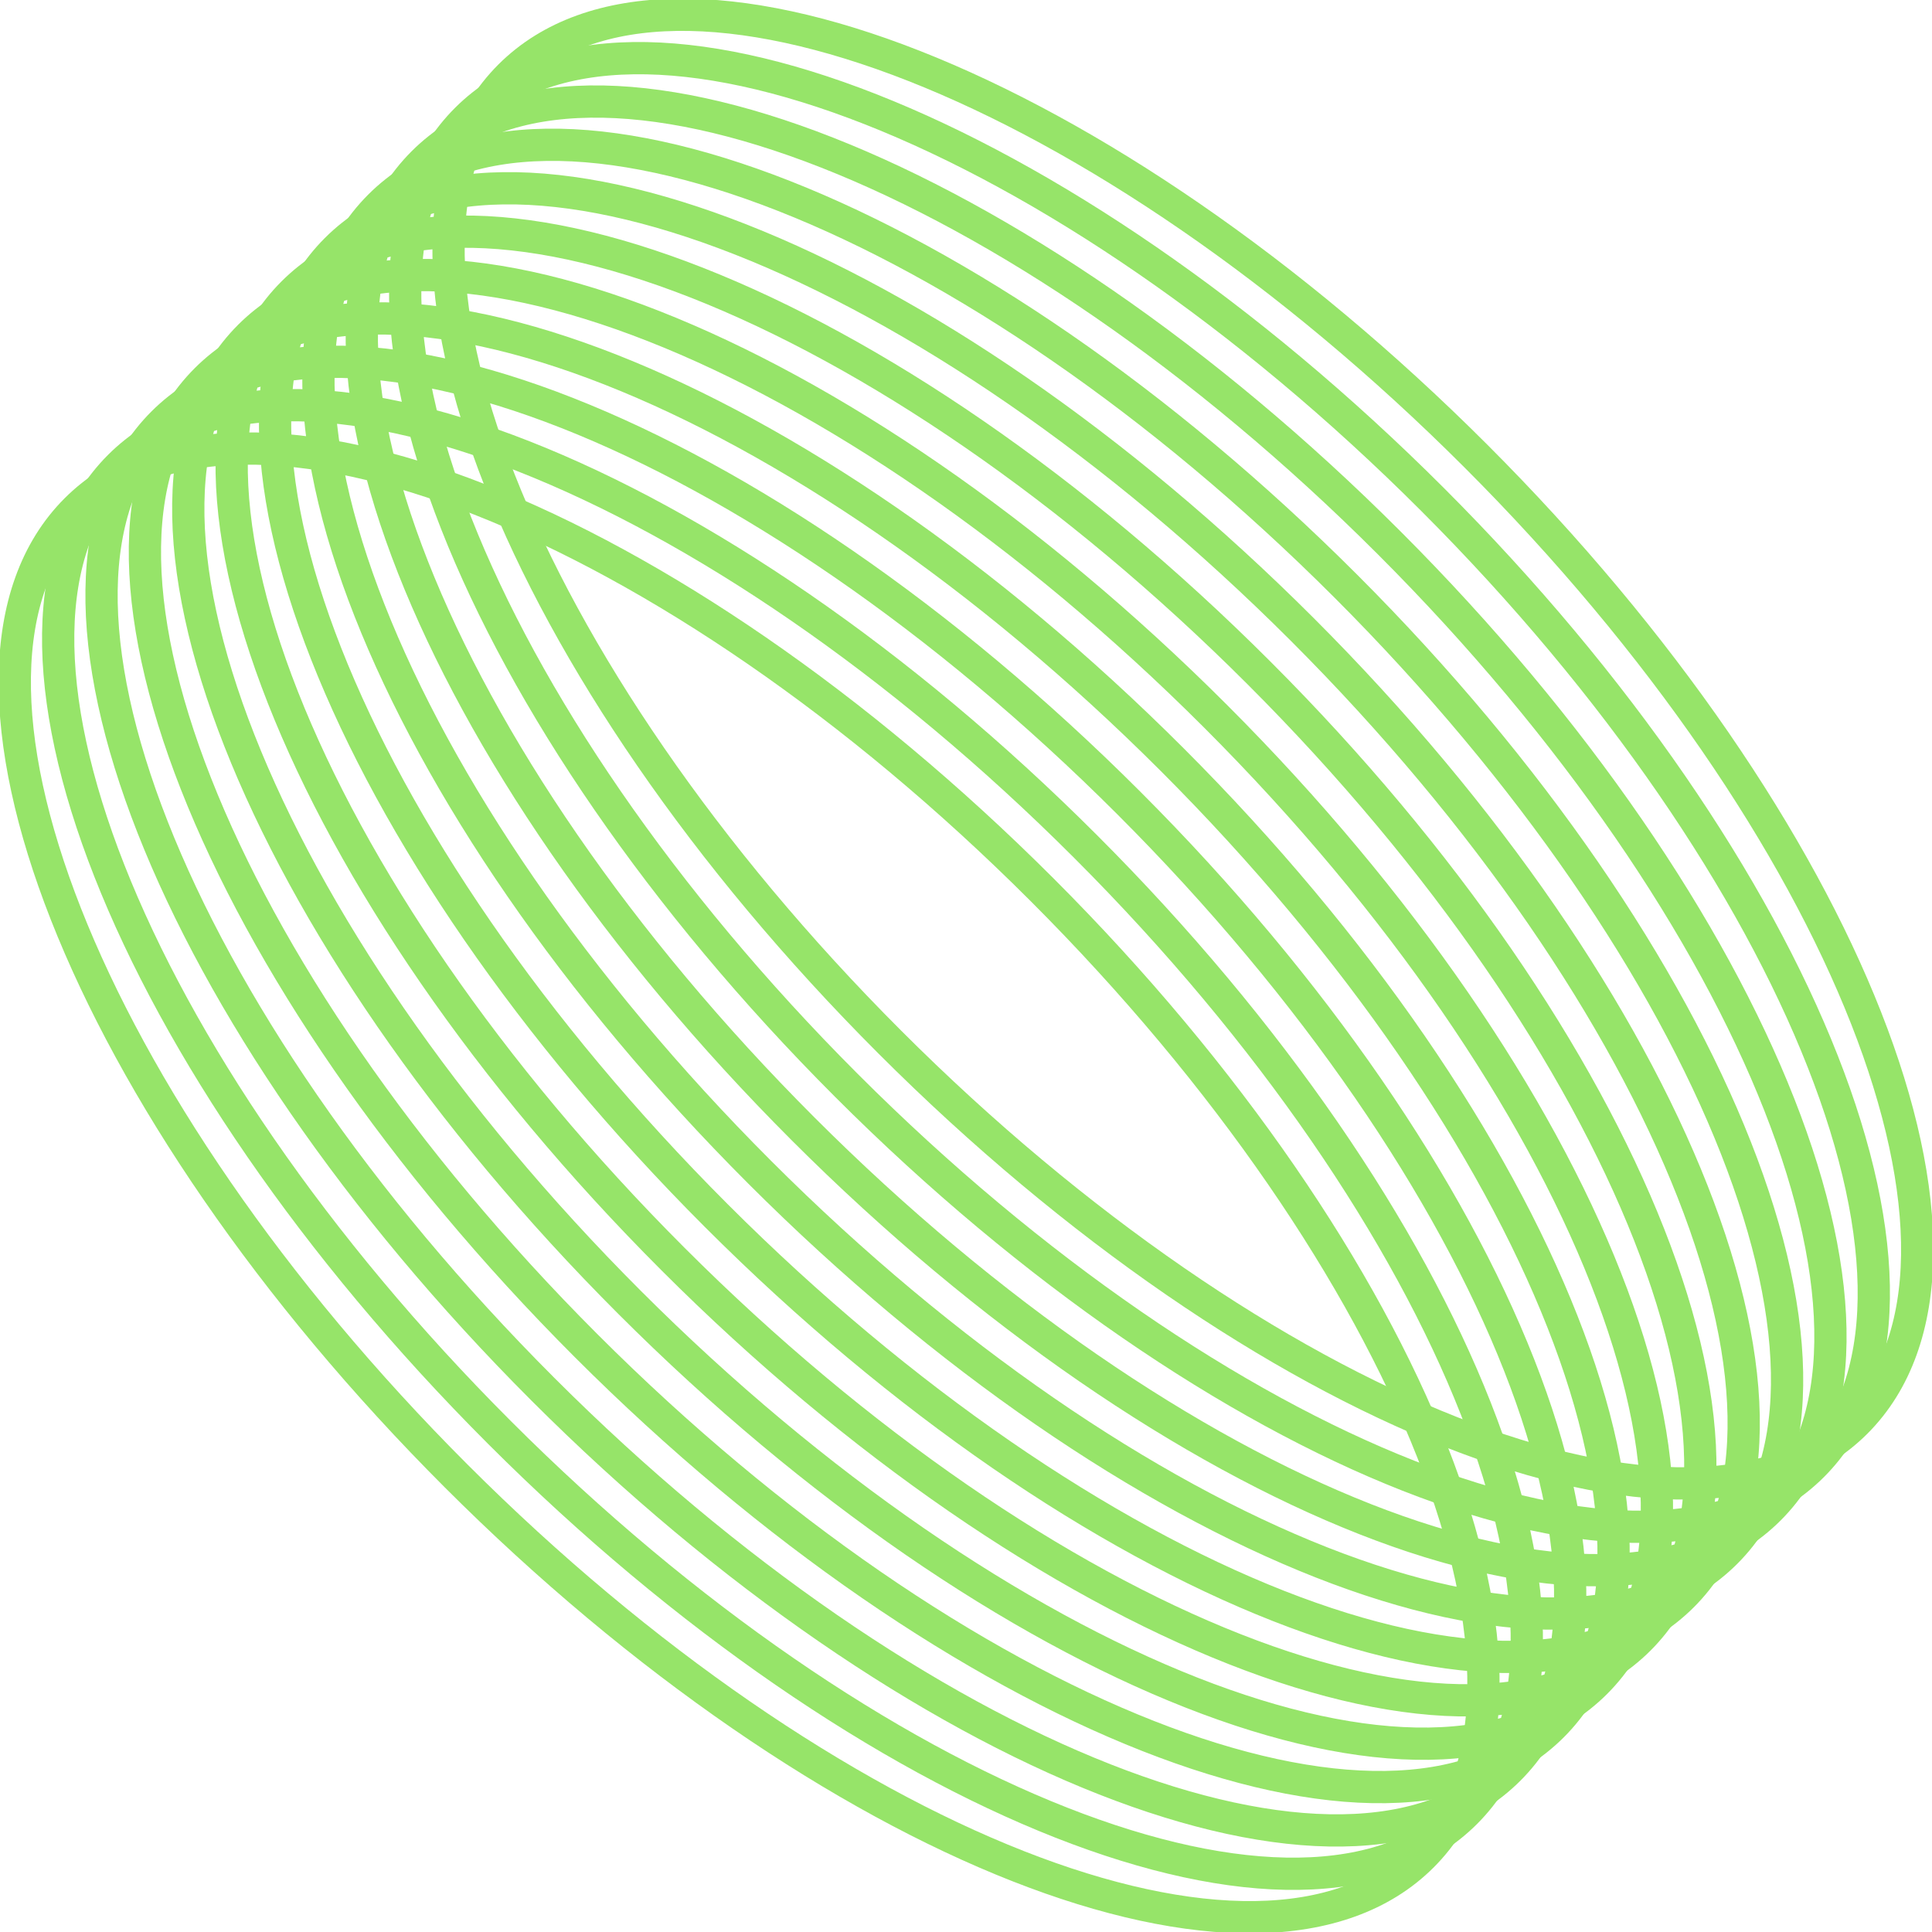
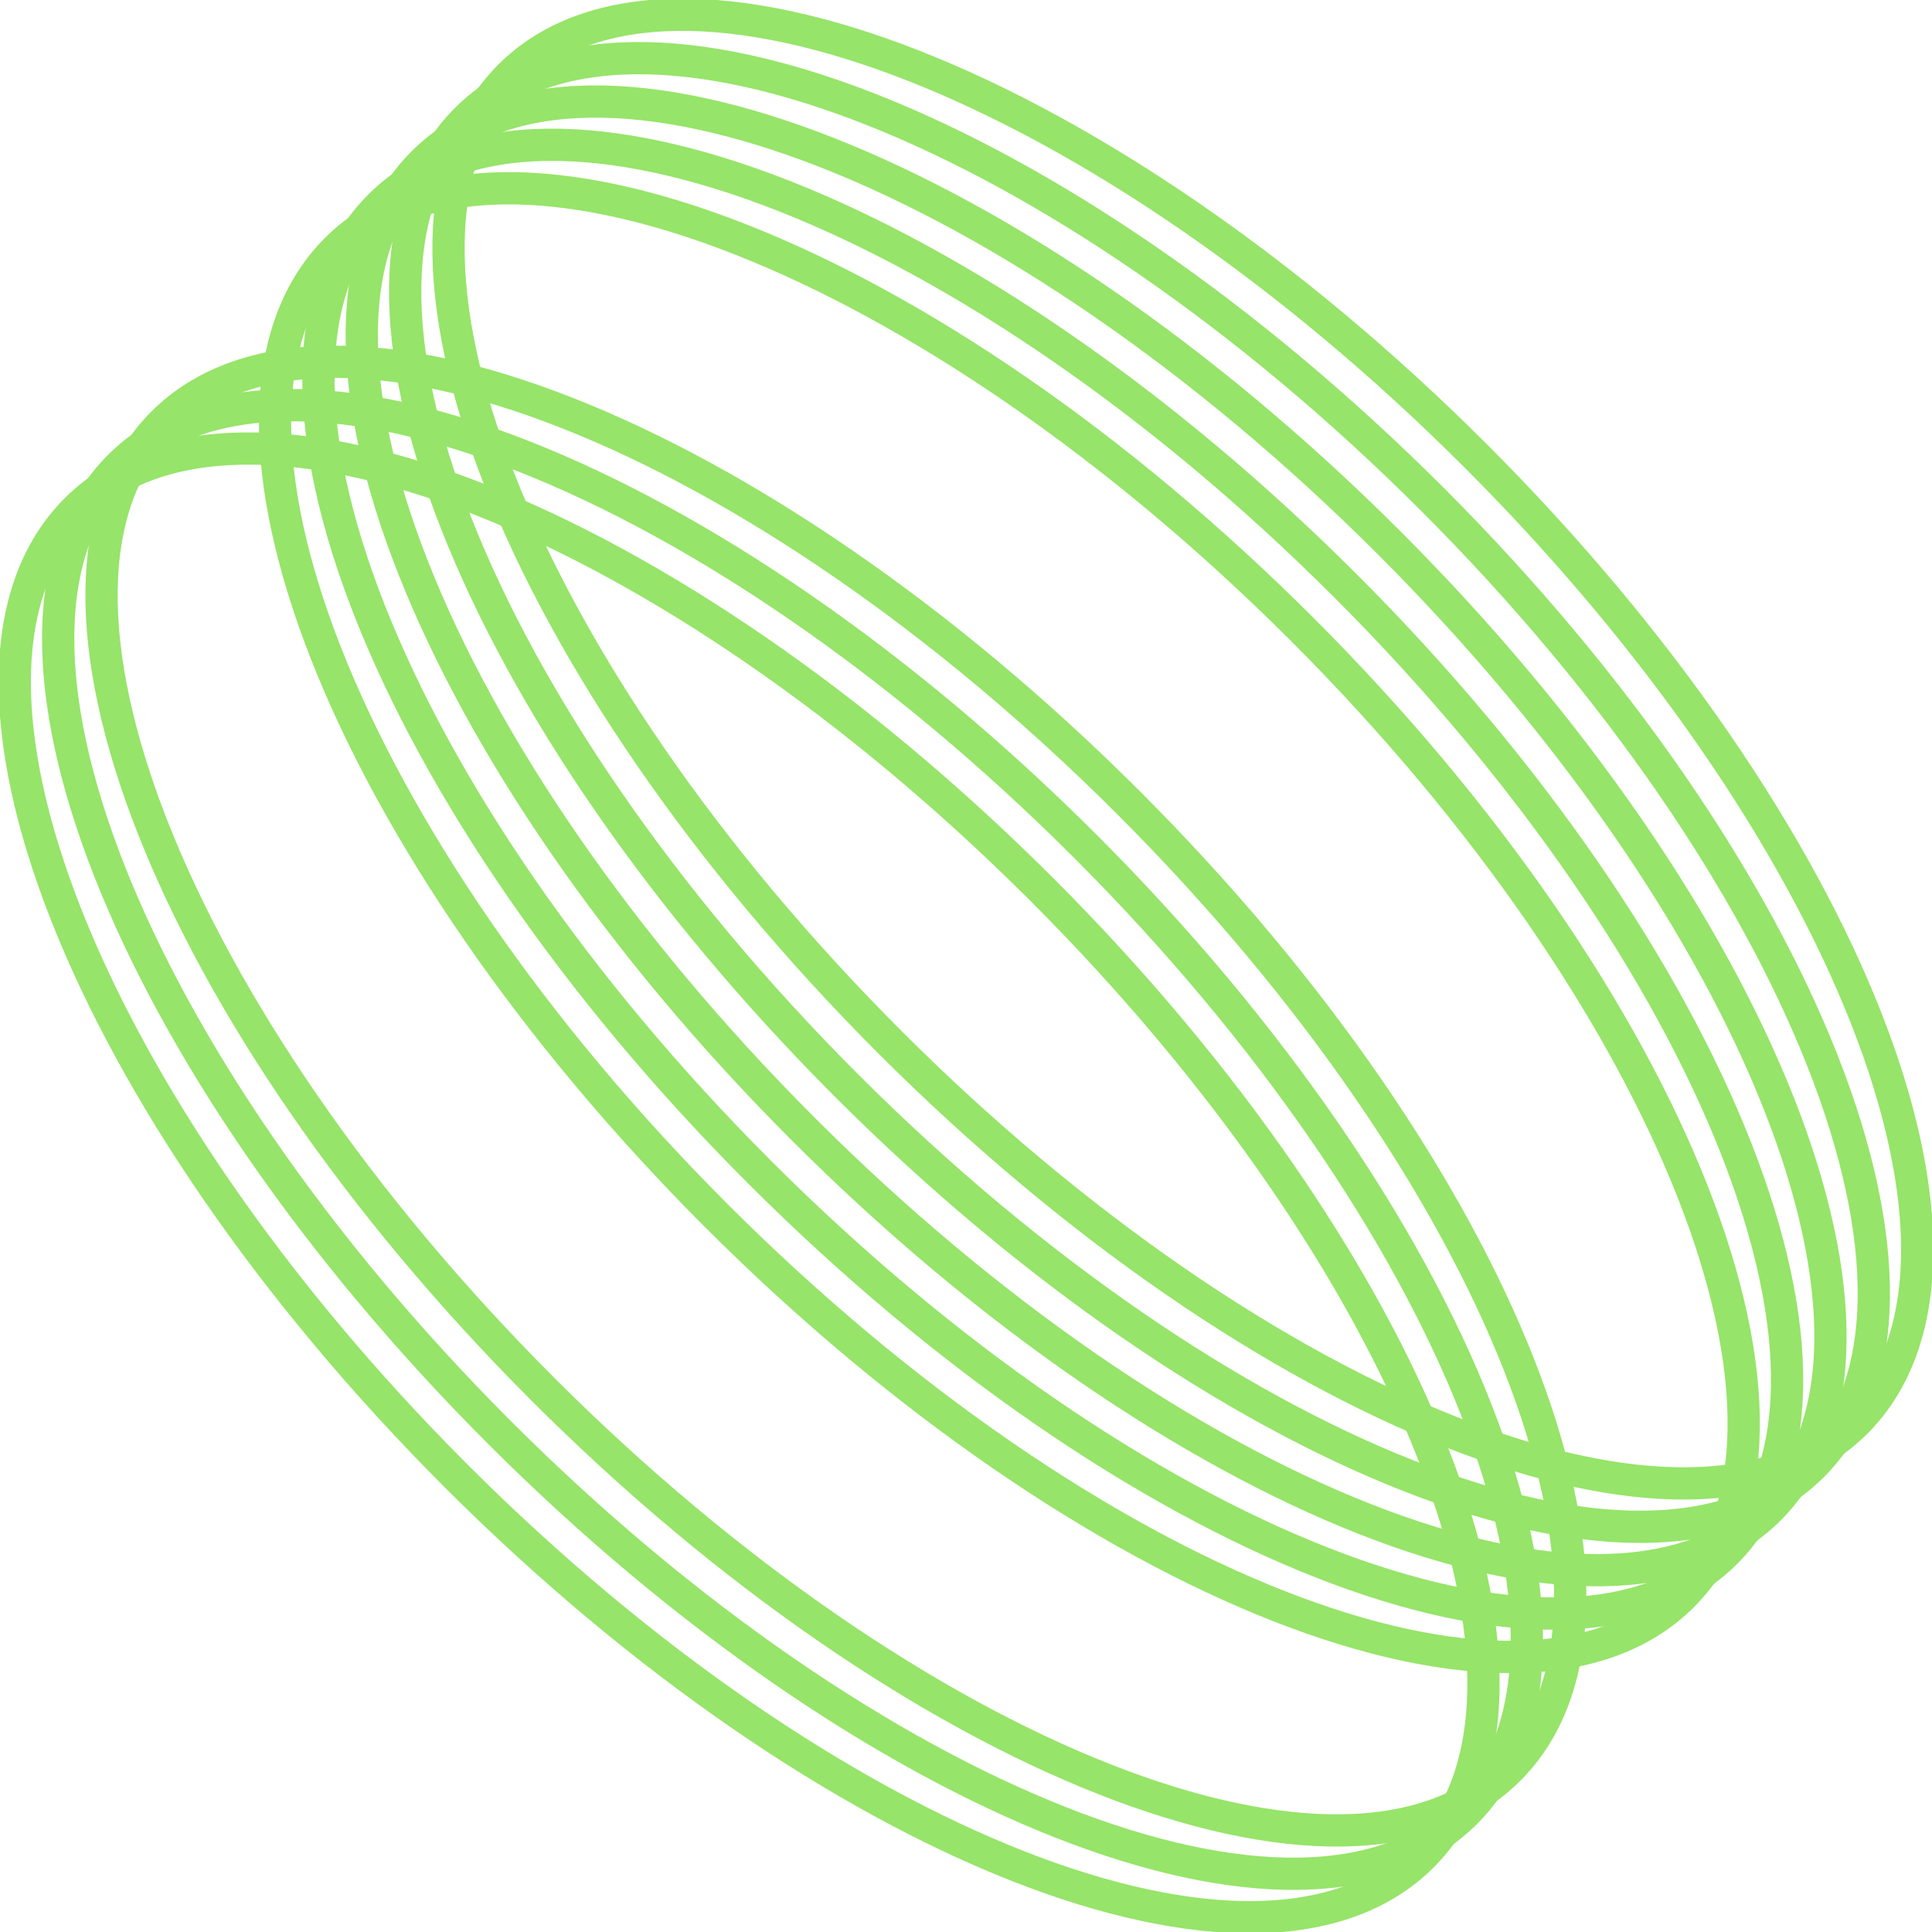
<svg xmlns="http://www.w3.org/2000/svg" width="119.792" height="119.792" viewBox="0 0 119.792 119.792">
  <defs>
    <clipPath id="clip-path">
      <rect id="Rectangle_941" data-name="Rectangle 941" width="119.792" height="119.792" fill="none" stroke="#8be159" stroke-width="1" />
    </clipPath>
  </defs>
  <g id="Group_529" data-name="Group 529" clip-path="url(#clip-path)">
    <g id="Group_528" data-name="Group 528">
      <g id="Group_527" data-name="Group 527" clip-path="url(#clip-path)">
        <g id="Group_526" data-name="Group 526" opacity="0.9">
          <g id="Group_525" data-name="Group 525">
            <g id="Group_524" data-name="Group 524" clip-path="url(#clip-path)">
-               <path id="Path_4898" data-name="Path 4898" d="M102.956,102.956C92.922,112.99,66.1,102.439,43.049,79.387S9.445,29.514,19.48,19.48,56.336,20,79.387,43.049,112.99,92.922,102.956,102.956Z" transform="translate(-1.322 -1.322)" fill="none" stroke="#8be159" stroke-miterlimit="10" stroke-width="2" />
-               <path id="Path_4899" data-name="Path 4899" d="M97.082,108.83c-10.034,10.034-36.856-.517-59.907-23.569S3.571,35.388,13.606,25.354s36.856.518,59.908,23.569S107.116,98.8,97.082,108.83Z" transform="translate(-0.827 -1.817)" fill="none" stroke="#8be159" stroke-miterlimit="10" stroke-width="2" />
              <path id="Path_4900" data-name="Path 4900" d="M105.893,100.018C95.859,110.052,69.037,99.5,45.986,76.449s-33.6-49.873-23.569-59.908,36.856.518,59.908,23.57S115.927,89.984,105.893,100.018Z" transform="translate(-1.57 -1.074)" fill="none" stroke="#8be159" stroke-miterlimit="10" stroke-width="2" />
              <path id="Path_4901" data-name="Path 4901" d="M111.767,94.144c-10.034,10.034-36.856-.517-59.907-23.569S18.256,20.7,28.291,10.668s36.856.518,59.908,23.569S121.8,84.11,111.767,94.144Z" transform="translate(-2.065 -0.579)" fill="none" stroke="#8be159" stroke-miterlimit="10" stroke-width="2" />
              <path id="Path_4902" data-name="Path 4902" d="M114.7,91.207C104.67,101.241,77.848,90.69,54.8,67.638S21.193,17.765,31.228,7.731,68.084,8.249,91.135,31.3,124.738,81.173,114.7,91.207Z" transform="translate(-2.312 -0.332)" fill="none" stroke="#8be159" stroke-miterlimit="10" stroke-width="2" />
              <path id="Path_4903" data-name="Path 4903" d="M108.83,97.081C98.8,107.115,71.974,96.564,48.923,73.512S15.319,23.639,25.354,13.6s36.856.518,59.908,23.569S118.864,87.047,108.83,97.081Z" transform="translate(-1.817 -0.827)" fill="none" stroke="#8be159" stroke-miterlimit="10" stroke-width="2" />
-               <path id="Path_4904" data-name="Path 4904" d="M100.019,105.893c-10.034,10.034-36.856-.517-59.907-23.569S6.508,32.451,16.543,22.417,53.4,22.935,76.45,45.986,110.053,95.859,100.019,105.893Z" transform="translate(-1.075 -1.57)" fill="none" stroke="#8be159" stroke-miterlimit="10" stroke-width="2" />
              <path id="Path_4905" data-name="Path 4905" d="M88.271,117.641c-10.034,10.034-36.856-.517-59.907-23.569S-5.24,44.2,4.795,34.165s36.856.518,59.908,23.569S98.305,107.607,88.271,117.641Z" transform="translate(-0.084 -2.56)" fill="none" stroke="#8be159" stroke-miterlimit="10" stroke-width="2" />
              <path id="Path_4906" data-name="Path 4906" d="M94.145,111.767C84.111,121.8,57.289,111.25,34.238,88.2S.634,38.325,10.669,28.291s36.856.518,59.908,23.569S104.179,101.733,94.145,111.767Z" transform="translate(-0.579 -2.065)" fill="none" stroke="#8be159" stroke-miterlimit="10" stroke-width="2" />
              <path id="Path_4907" data-name="Path 4907" d="M91.208,114.7c-10.034,10.034-36.856-.517-59.907-23.569S-2.3,41.262,7.732,31.228s36.856.518,59.908,23.569S101.242,104.67,91.208,114.7Z" transform="translate(-0.332 -2.312)" fill="none" stroke="#8be159" stroke-miterlimit="10" stroke-width="2" />
              <path id="Path_4908" data-name="Path 4908" d="M117.641,88.27C107.607,98.3,80.785,87.753,57.734,64.7S24.13,14.829,34.165,4.794s36.856.518,59.908,23.569S127.675,78.236,117.641,88.27Z" transform="translate(-2.56 -0.084)" fill="none" stroke="#8be159" stroke-miterlimit="10" stroke-width="2" />
            </g>
          </g>
        </g>
      </g>
    </g>
  </g>
</svg>